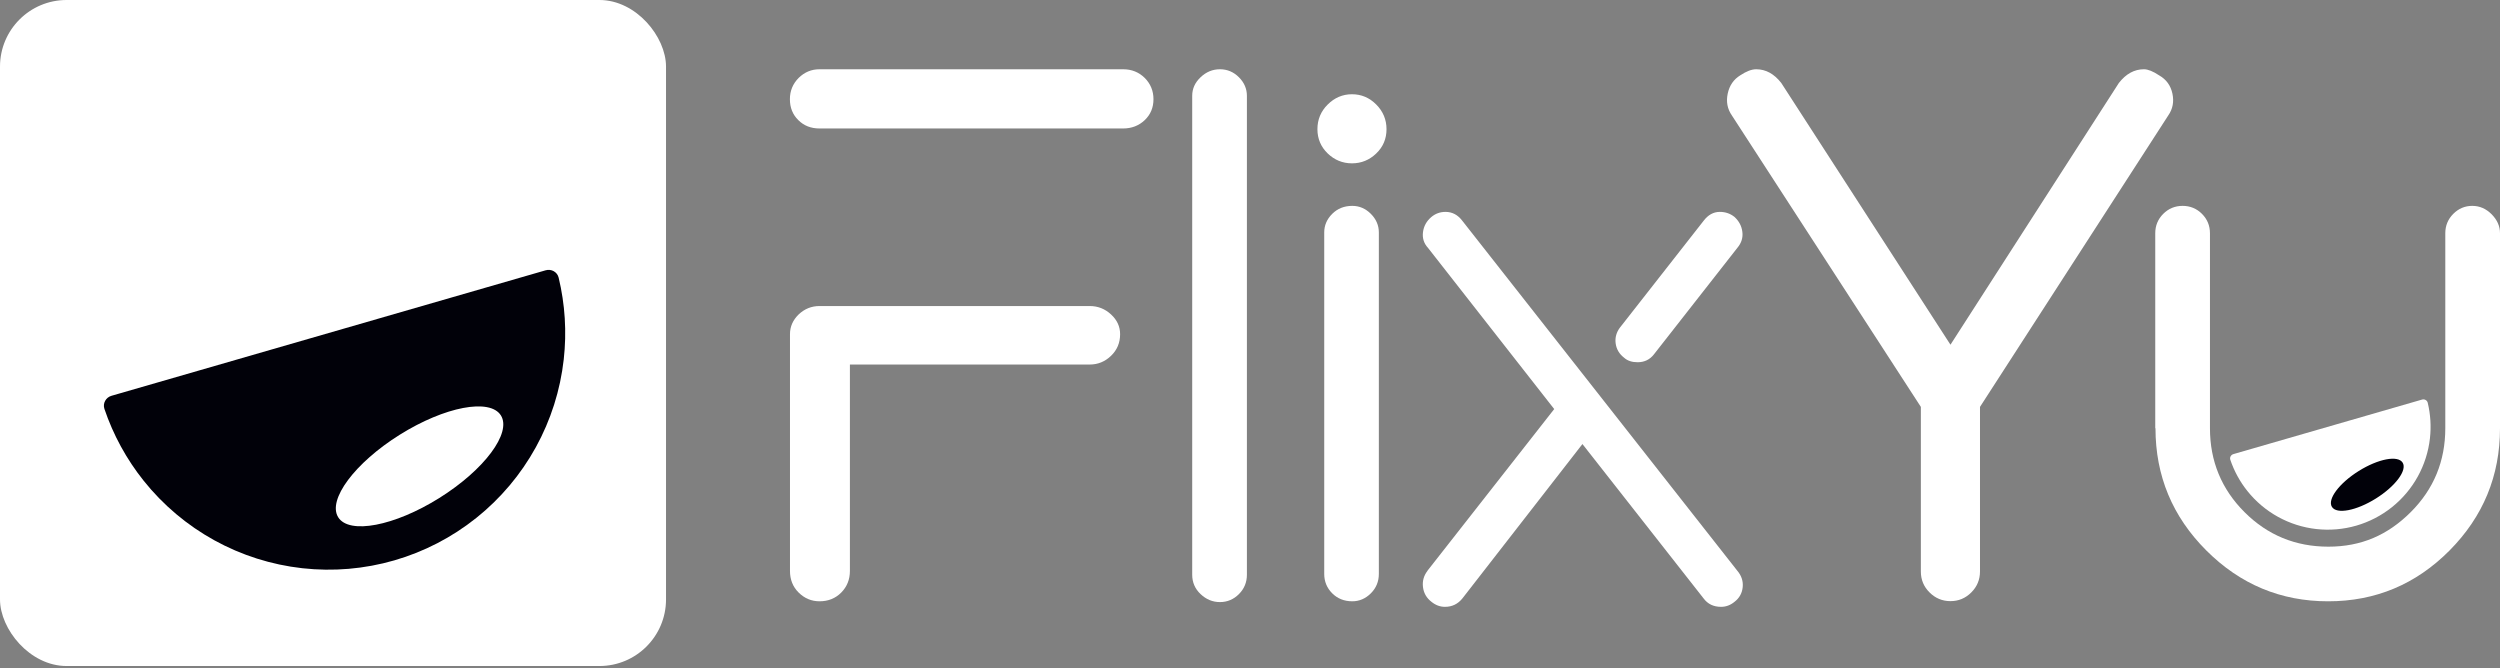
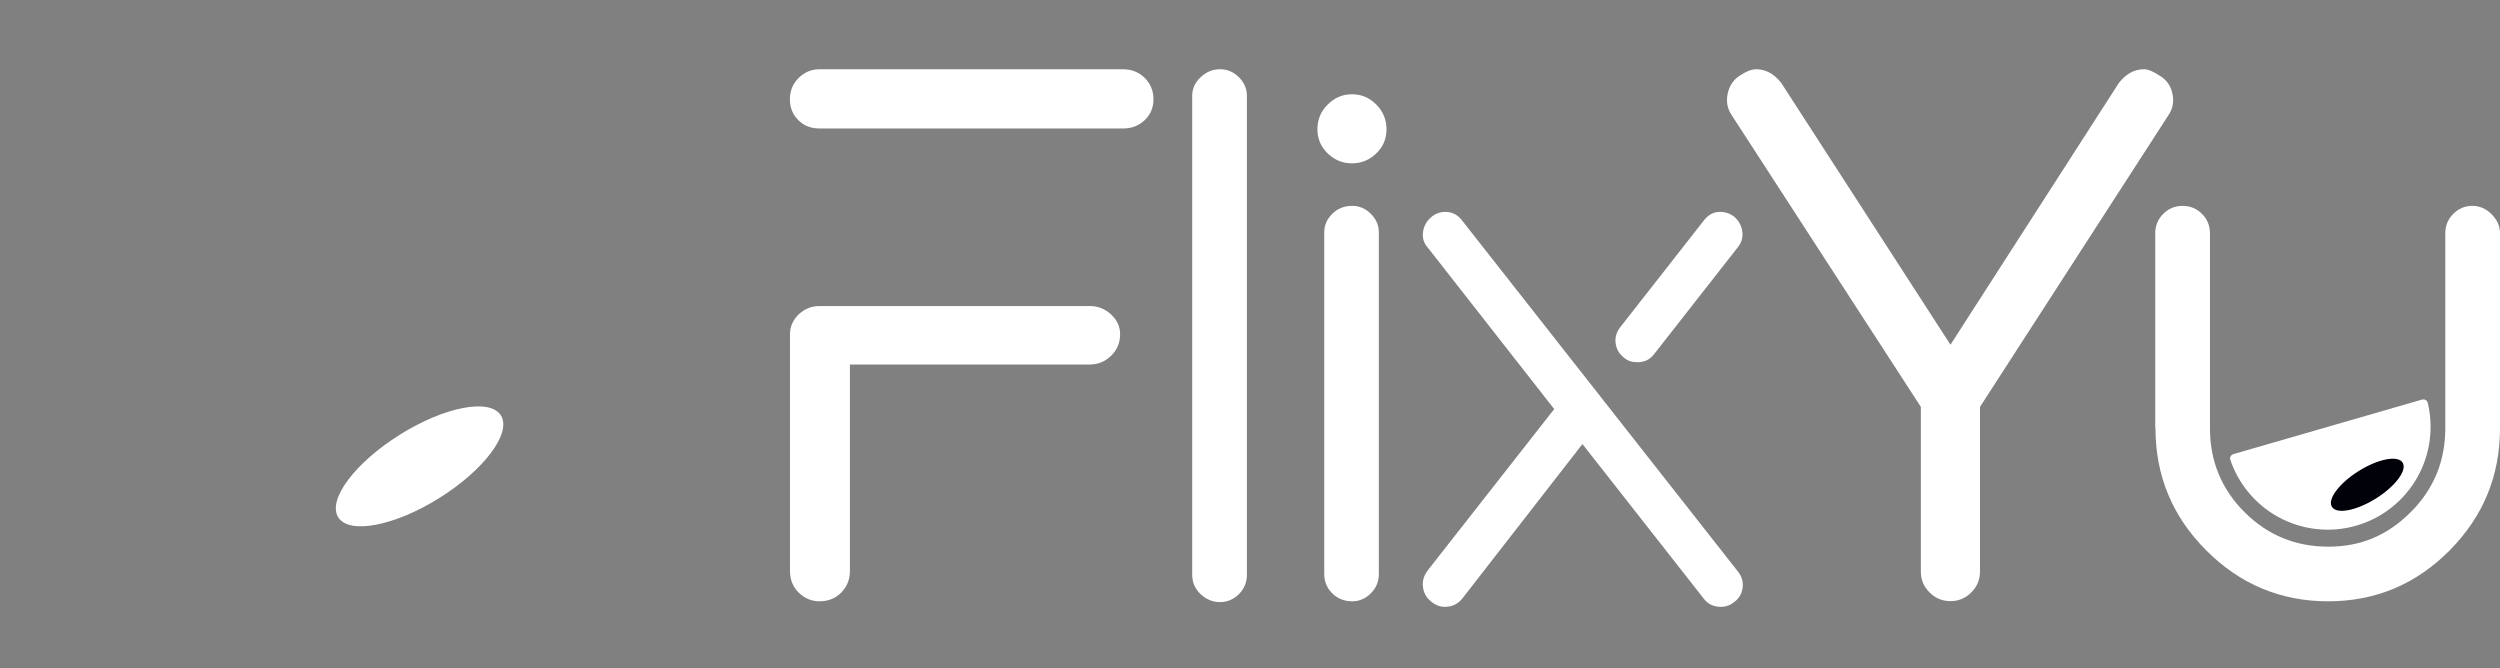
<svg xmlns="http://www.w3.org/2000/svg" width="404" height="108" viewBox="0 0 404 108" fill="none">
  <rect x="0" y="0" width="404" height="108" fill="#808080" stroke="none" />
-   <rect width="107.629" height="107.629" rx="10.763" fill="white" />
-   <path d="M88.181 43.679C89.094 43.415 90.053 43.941 90.276 44.865C91.315 49.18 91.596 53.648 91.102 58.068C90.544 63.059 89.009 67.891 86.584 72.288C84.159 76.686 80.891 80.563 76.967 83.697C73.044 86.832 68.541 89.163 63.717 90.558C58.892 91.952 53.84 92.383 48.85 91.825C43.859 91.267 39.027 89.732 34.629 87.306C30.232 84.881 26.355 81.613 23.22 77.69C20.444 74.215 18.298 70.287 16.875 66.082C16.57 65.182 17.101 64.225 18.014 63.961L88.181 43.679Z" fill="#010109" />
  <ellipse cx="67.801" cy="75.363" rx="15.509" ry="6.029" transform="rotate(-32.04 67.801 75.363)" fill="white" />
  <path d="M132.439 11.193H181.495C182.887 11.193 184.05 11.666 184.995 12.599C185.928 13.544 186.401 14.681 186.401 16.035C186.401 17.389 185.928 18.513 184.995 19.408C184.05 20.302 182.887 20.762 181.495 20.762H132.439C131.047 20.762 129.91 20.315 129.003 19.408C128.096 18.513 127.648 17.389 127.648 16.035C127.648 14.681 128.121 13.544 129.054 12.599C129.999 11.666 131.123 11.193 132.426 11.193H132.439ZM132.439 49.455H176.104C177.407 49.455 178.557 49.902 179.54 50.809C180.524 51.716 181.01 52.776 181.01 54.002C181.01 55.395 180.524 56.557 179.54 57.503C178.557 58.448 177.407 58.908 176.104 58.908H137.345V92.263C137.345 93.656 136.872 94.819 135.939 95.764C134.994 96.709 133.832 97.169 132.439 97.169C131.136 97.169 130.012 96.696 129.066 95.764C128.121 94.831 127.661 93.656 127.661 92.263V54.002C127.661 52.776 128.134 51.716 129.066 50.809C130.012 49.914 131.136 49.455 132.439 49.455Z" fill="white" />
  <path d="M192.66 15.486C192.66 14.336 193.107 13.34 194.014 12.484C194.909 11.628 195.956 11.193 197.144 11.193C198.332 11.193 199.354 11.628 200.21 12.484C201.066 13.34 201.5 14.349 201.5 15.486V92.877C201.5 94.103 201.066 95.151 200.21 96.007C199.354 96.862 198.332 97.297 197.144 97.297C195.956 97.297 194.921 96.862 194.014 96.007C193.107 95.151 192.66 94.103 192.66 92.877V15.486Z" fill="white" />
-   <path d="M213.995 37.561C213.995 36.411 214.429 35.415 215.285 34.559C216.141 33.703 217.227 33.269 218.53 33.269C219.68 33.269 220.676 33.703 221.532 34.559C222.388 35.415 222.822 36.424 222.822 37.561V92.749C222.822 93.975 222.388 95.023 221.532 95.879C220.676 96.735 219.667 97.169 218.53 97.169C217.227 97.169 216.141 96.735 215.285 95.879C214.429 95.023 213.995 93.975 213.995 92.749V37.561Z" fill="white" />
+   <path d="M213.995 37.561C213.995 36.411 214.429 35.415 215.285 34.559C216.141 33.703 217.227 33.269 218.53 33.269C219.68 33.269 220.676 33.703 221.532 34.559C222.388 35.415 222.822 36.424 222.822 37.561V92.749C222.822 93.975 222.388 95.023 221.532 95.879C220.676 96.735 219.667 97.169 218.53 97.169C217.227 97.169 216.141 96.735 215.285 95.879C214.429 95.023 213.995 93.975 213.995 92.749V37.561" fill="white" />
  <path d="M212.896 20.877C212.896 19.331 213.445 17.99 214.557 16.891C215.655 15.793 216.971 15.23 218.479 15.23C219.986 15.23 221.302 15.78 222.401 16.891C223.499 17.99 224.061 19.331 224.061 20.877C224.061 22.423 223.512 23.739 222.401 24.799C221.302 25.859 219.986 26.396 218.479 26.396C216.971 26.396 215.655 25.859 214.557 24.799C213.458 23.739 212.896 22.423 212.896 20.877Z" fill="white" />
  <path d="M230.675 92.233L251.16 66.105L230.77 40.064C230.097 39.333 229.831 38.489 229.955 37.513C230.078 36.545 230.533 35.72 231.32 35.056C231.984 34.506 232.743 34.241 233.596 34.241C234.687 34.241 235.597 34.724 236.328 35.701L280.758 92.242C281.422 93.029 281.716 93.911 281.621 94.878C281.526 95.846 281.09 96.642 280.303 97.249C279.639 97.799 278.909 98.065 278.122 98.065C276.908 98.065 275.969 97.61 275.295 96.699L255.721 71.758L236.328 96.699C235.597 97.61 234.659 98.065 233.502 98.065C232.714 98.065 231.984 97.79 231.32 97.249C230.533 96.642 230.078 95.855 229.955 94.878C229.831 93.911 230.078 93.029 230.685 92.242L230.675 92.233ZM261.81 52.904L275.286 35.701C276.016 34.734 276.889 34.241 277.922 34.241C278.833 34.241 279.62 34.516 280.293 35.056C281.023 35.73 281.45 36.526 281.564 37.465C281.687 38.404 281.412 39.276 280.748 40.064L267.272 57.267C266.609 58.12 265.727 58.538 264.636 58.538C263.726 58.538 262.995 58.3 262.455 57.807C261.668 57.2 261.212 56.423 261.089 55.484C260.966 54.545 261.212 53.682 261.819 52.885L261.81 52.904Z" fill="white" />
  <ellipse cx="220.14" cy="23.098" rx="2.315" ry="0.9" transform="rotate(-32.04 220.14 23.098)" fill="white" />
  <path d="M315.189 55.714L342.412 13.403C343.562 11.934 344.903 11.193 346.462 11.193C347.113 11.193 347.931 11.525 348.914 12.177C350.064 12.829 350.78 13.812 351.061 15.115C351.342 16.418 351.125 17.606 350.384 18.667L319.966 65.755V92.366C319.966 93.669 319.494 94.806 318.561 95.738C317.616 96.684 316.492 97.144 315.189 97.144C313.885 97.144 312.748 96.671 311.816 95.738C310.871 94.806 310.411 93.669 310.411 92.366V65.755L279.878 18.667C279.138 17.606 278.92 16.418 279.201 15.115C279.482 13.812 280.159 12.829 281.22 12.177C282.203 11.525 283.059 11.193 283.8 11.193C285.359 11.193 286.7 11.934 287.85 13.403L315.201 55.714H315.189Z" fill="white" />
  <path d="M348.289 69.205V37.689C348.289 36.463 348.723 35.415 349.579 34.559C350.435 33.703 351.482 33.269 352.709 33.269C353.935 33.269 354.983 33.703 355.839 34.559C356.694 35.415 357.129 36.463 357.129 37.689V69.205C357.129 74.519 358.994 79.042 362.712 82.759C366.429 86.477 370.951 88.342 376.266 88.342C381.58 88.342 385.847 86.477 389.577 82.759C393.295 79.042 395.16 74.519 395.16 69.205V37.689C395.16 36.463 395.594 35.415 396.45 34.559C397.306 33.703 398.328 33.269 399.516 33.269C400.704 33.269 401.739 33.716 402.646 34.623C403.54 35.53 404 36.539 404 37.689V69.205C404 76.896 401.279 83.475 395.85 88.955C390.408 94.436 383.867 97.17 376.227 97.17C368.588 97.17 362.022 94.436 356.541 88.955C351.061 83.475 348.327 76.896 348.327 69.205H348.289Z" fill="white" />
  <path d="M391.409 64.57C391.807 64.455 392.223 64.683 392.32 65.085C392.772 66.961 392.894 68.902 392.679 70.823C392.437 72.992 391.77 75.092 390.716 77.003C389.662 78.914 388.241 80.599 386.536 81.961C384.831 83.324 382.874 84.337 380.778 84.943C378.681 85.549 376.486 85.736 374.317 85.493C372.148 85.251 370.048 84.584 368.136 83.53C366.225 82.476 364.541 81.056 363.178 79.35C361.972 77.841 361.039 76.133 360.421 74.306C360.288 73.915 360.519 73.499 360.916 73.384L391.409 64.57Z" fill="white" />
  <ellipse cx="382.553" cy="78.339" rx="6.74" ry="2.62" transform="rotate(-32.04 382.553 78.339)" fill="#010109" />
</svg>